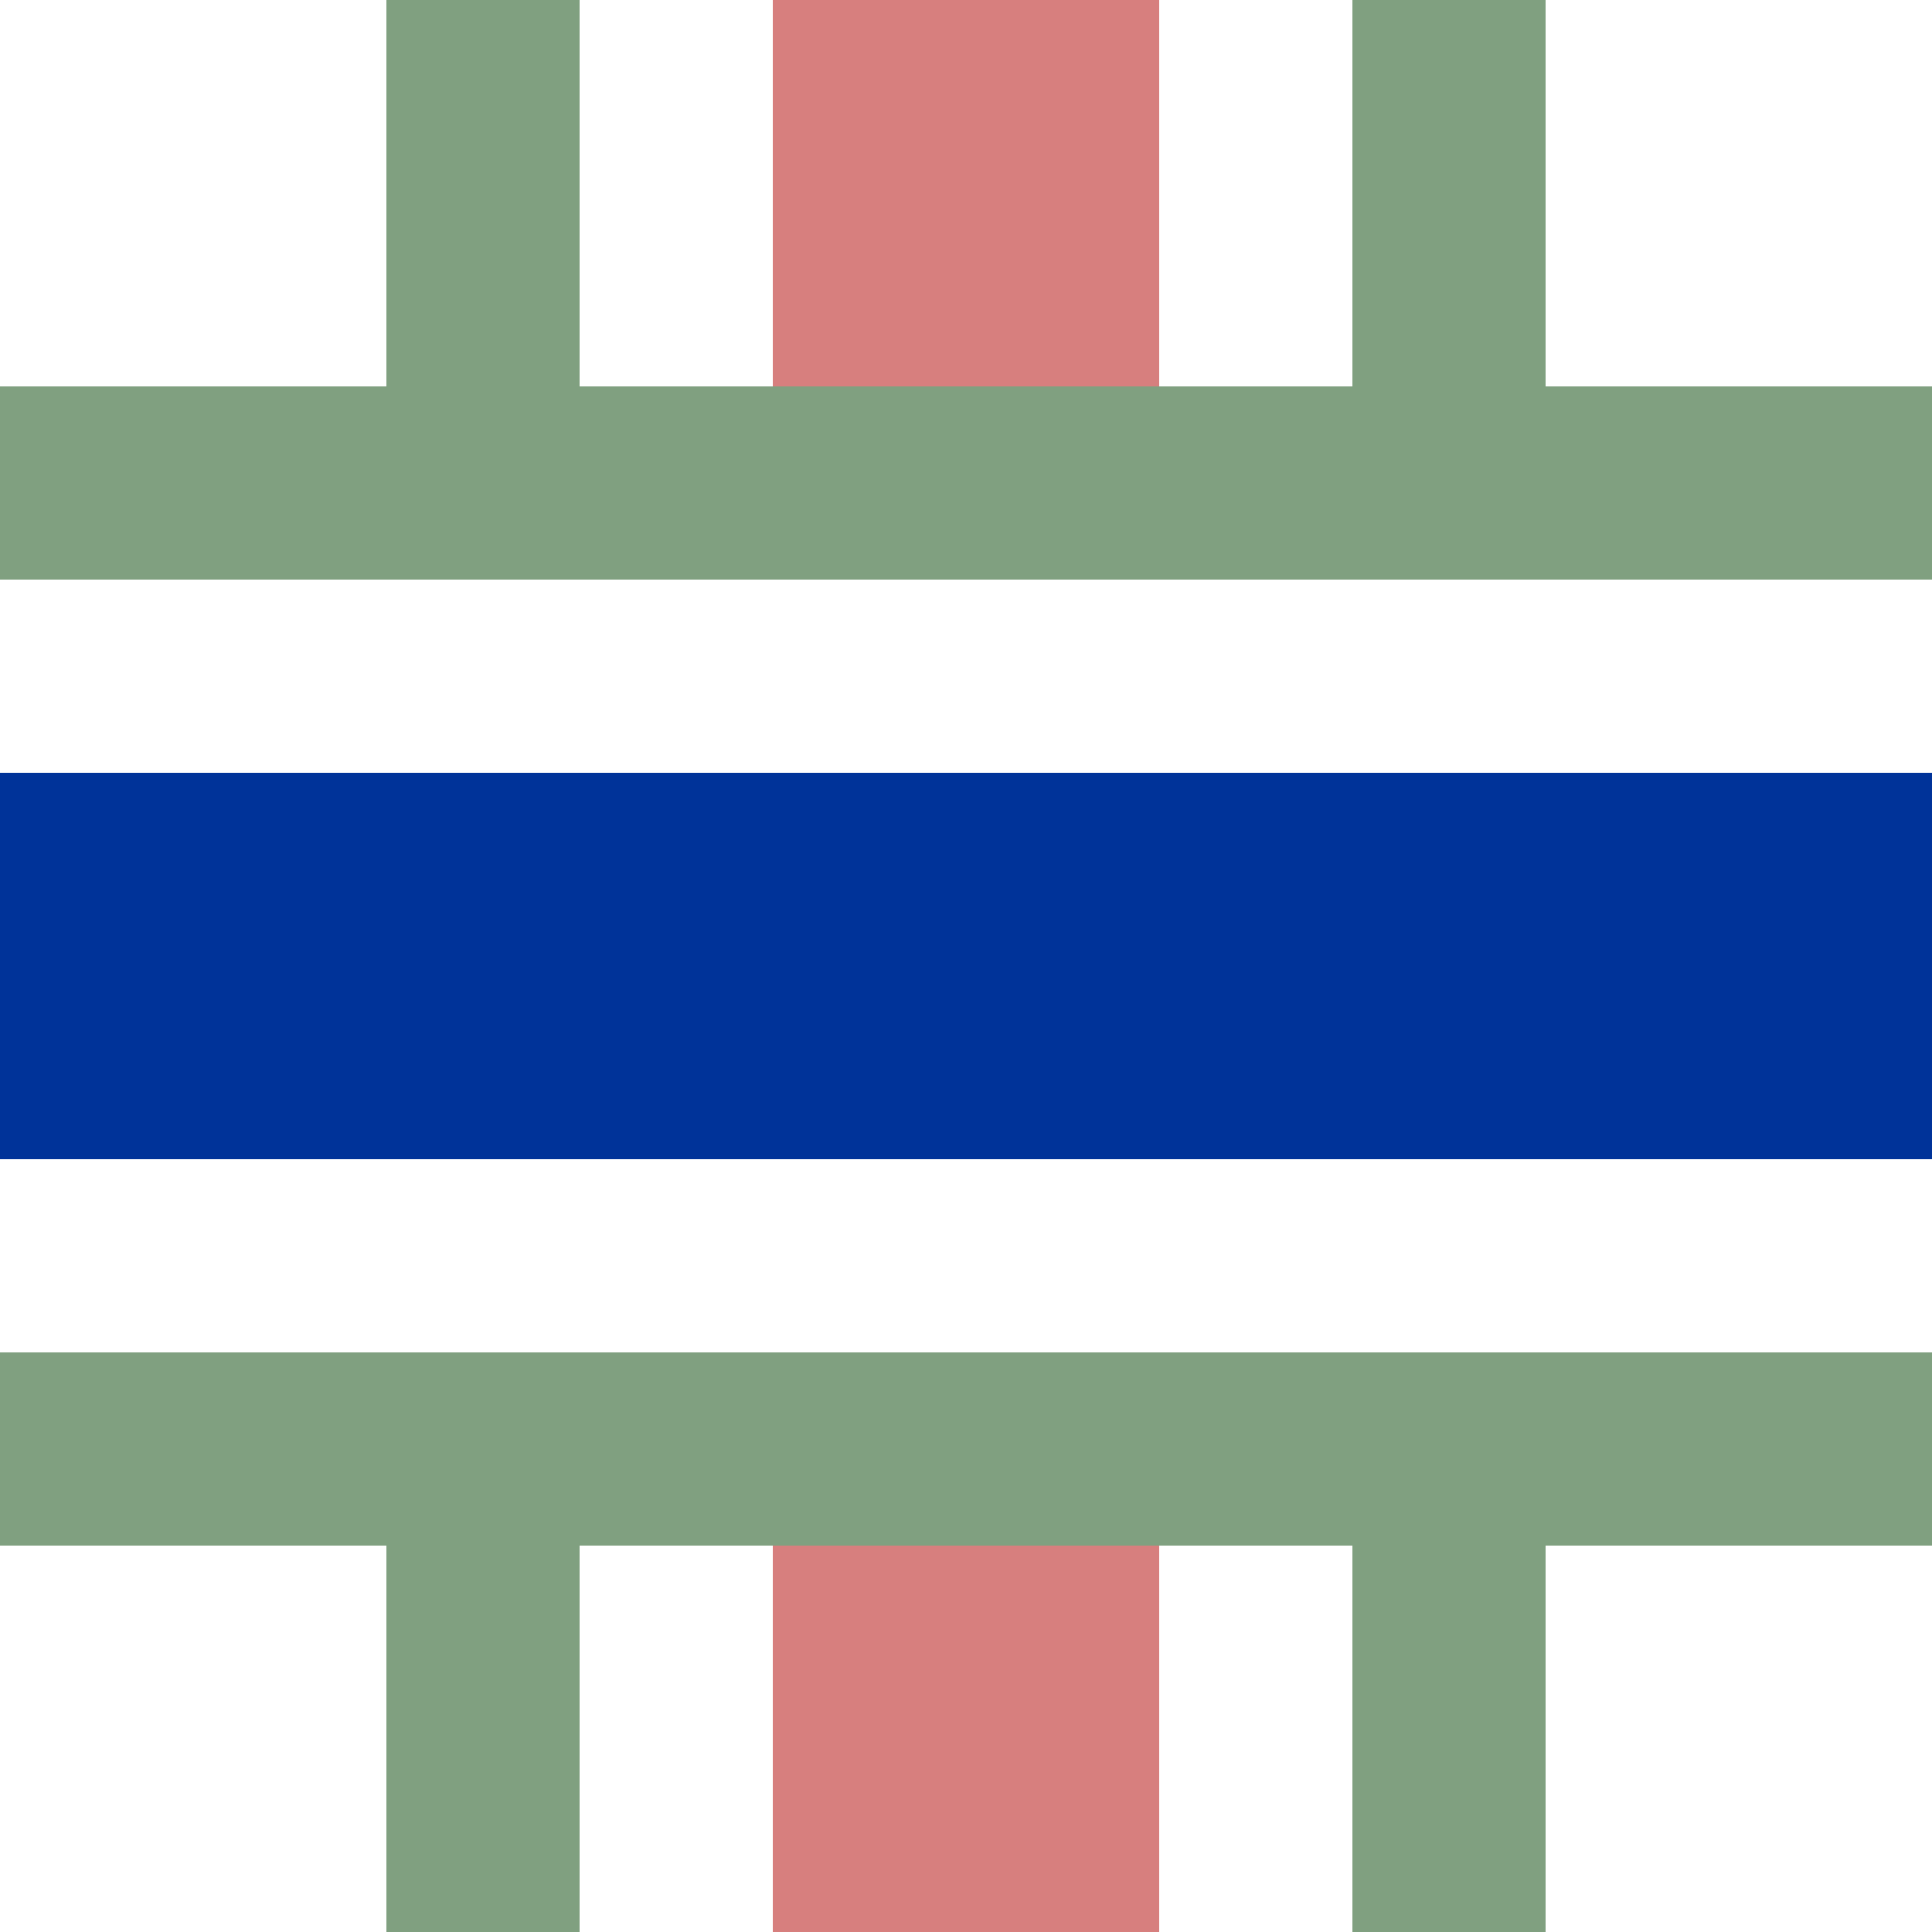
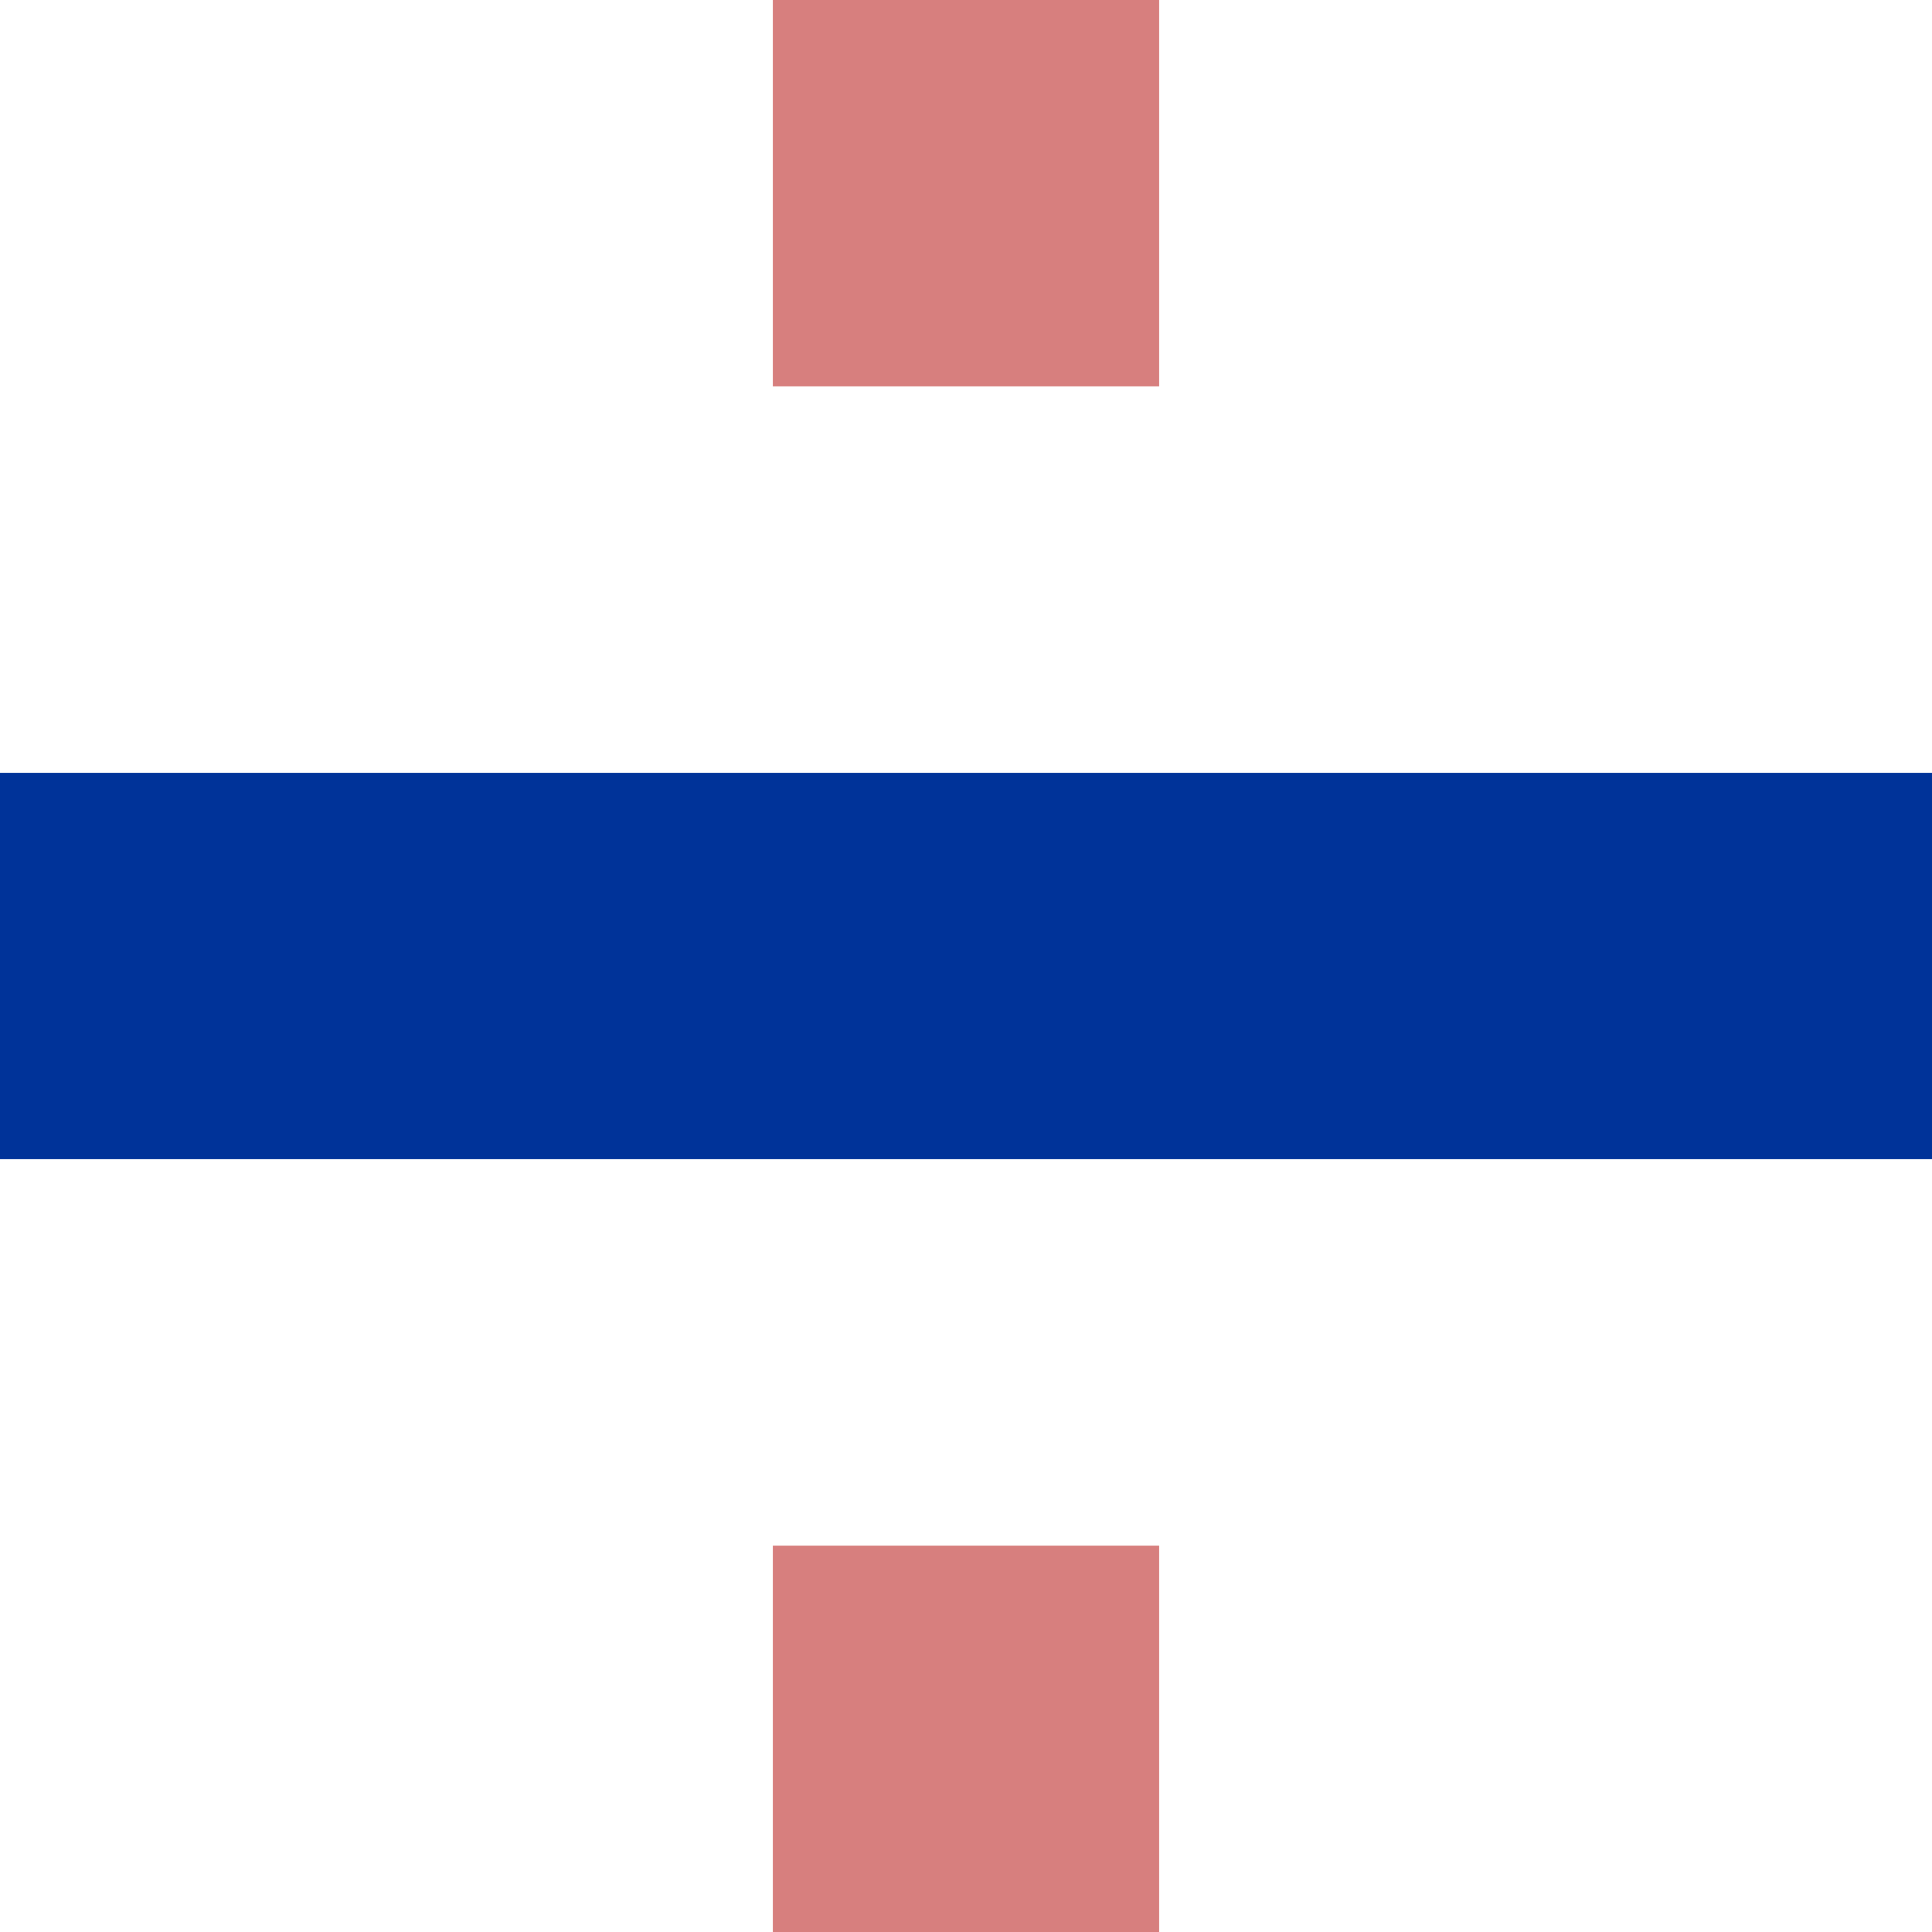
<svg xmlns="http://www.w3.org/2000/svg" width="500" height="500">
  <g stroke-width="100" fill="none">
    <path d="M 250,0 V 100 M 250,400 V 500" stroke="#D77F7E" />
    <path d="M 0,250 H 500" stroke="#003399" />
  </g>
  <g stroke="#80A080" stroke-width="50">
-     <path d="M 125,0 V 500 M 375,0 V 500" stroke-dasharray="100,300" />
-     <path d="M 0,125 H 500 M 0,375 H 500" />
-   </g>
+     </g>
</svg>